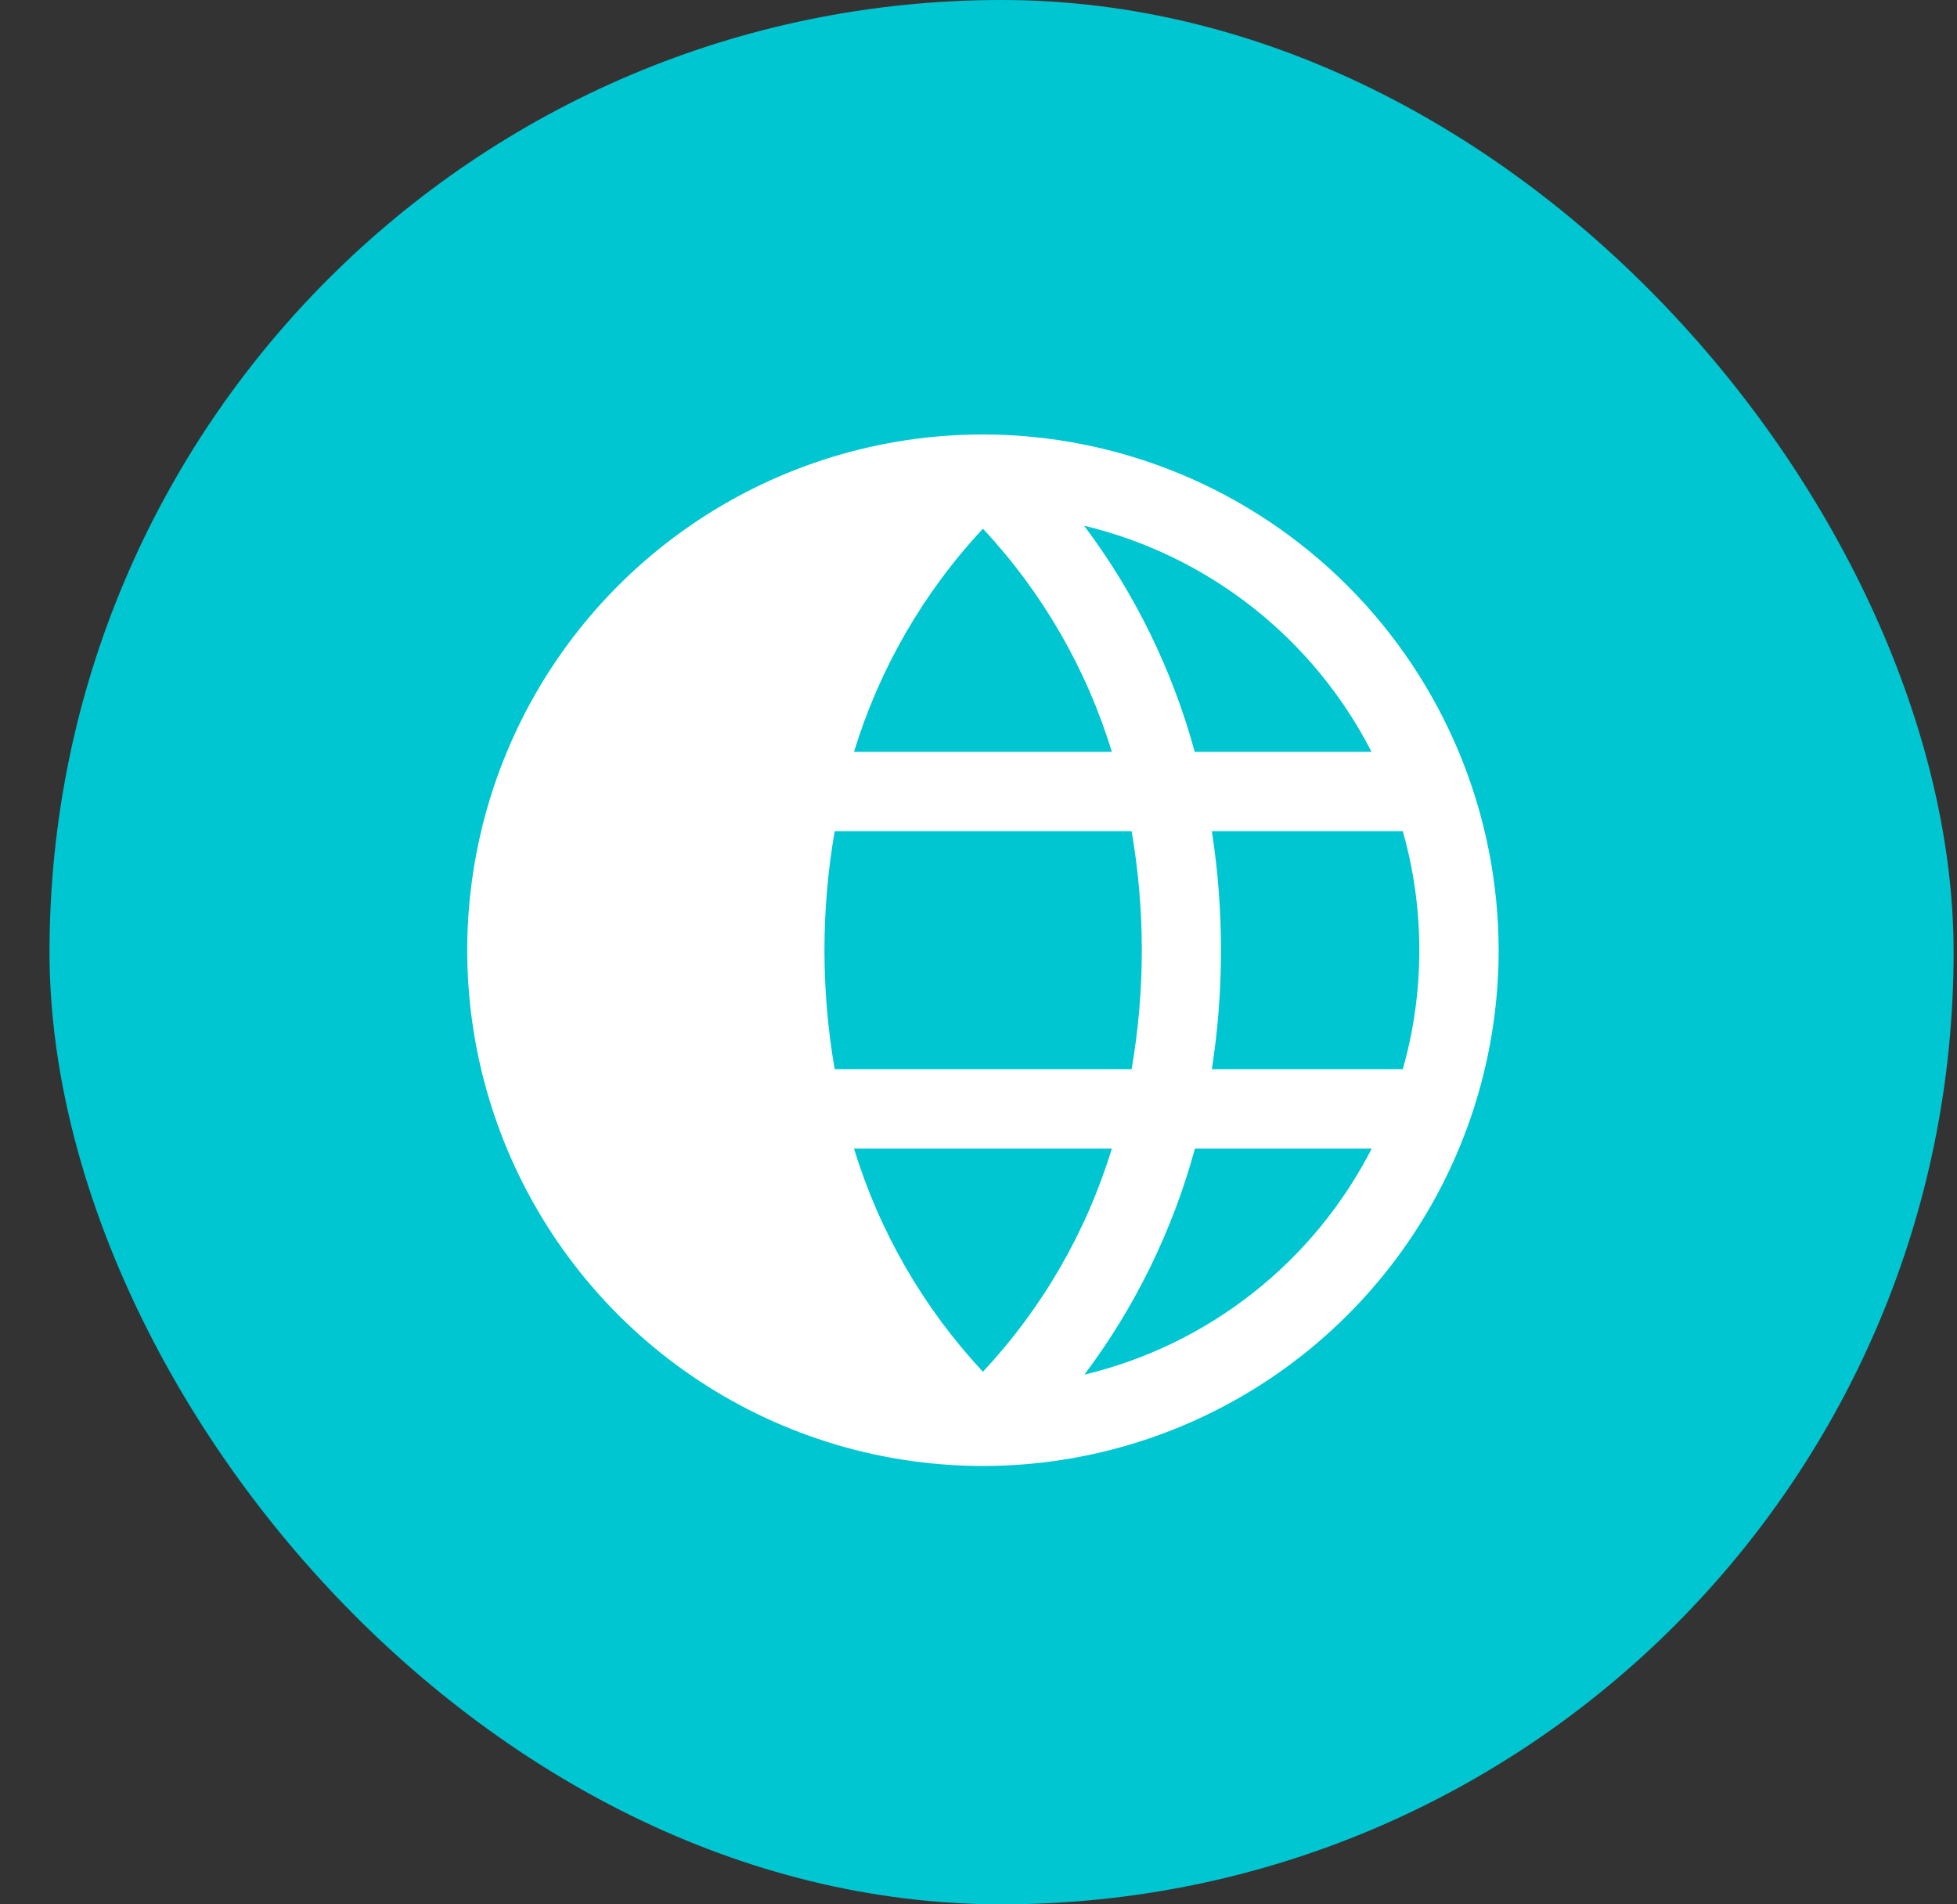
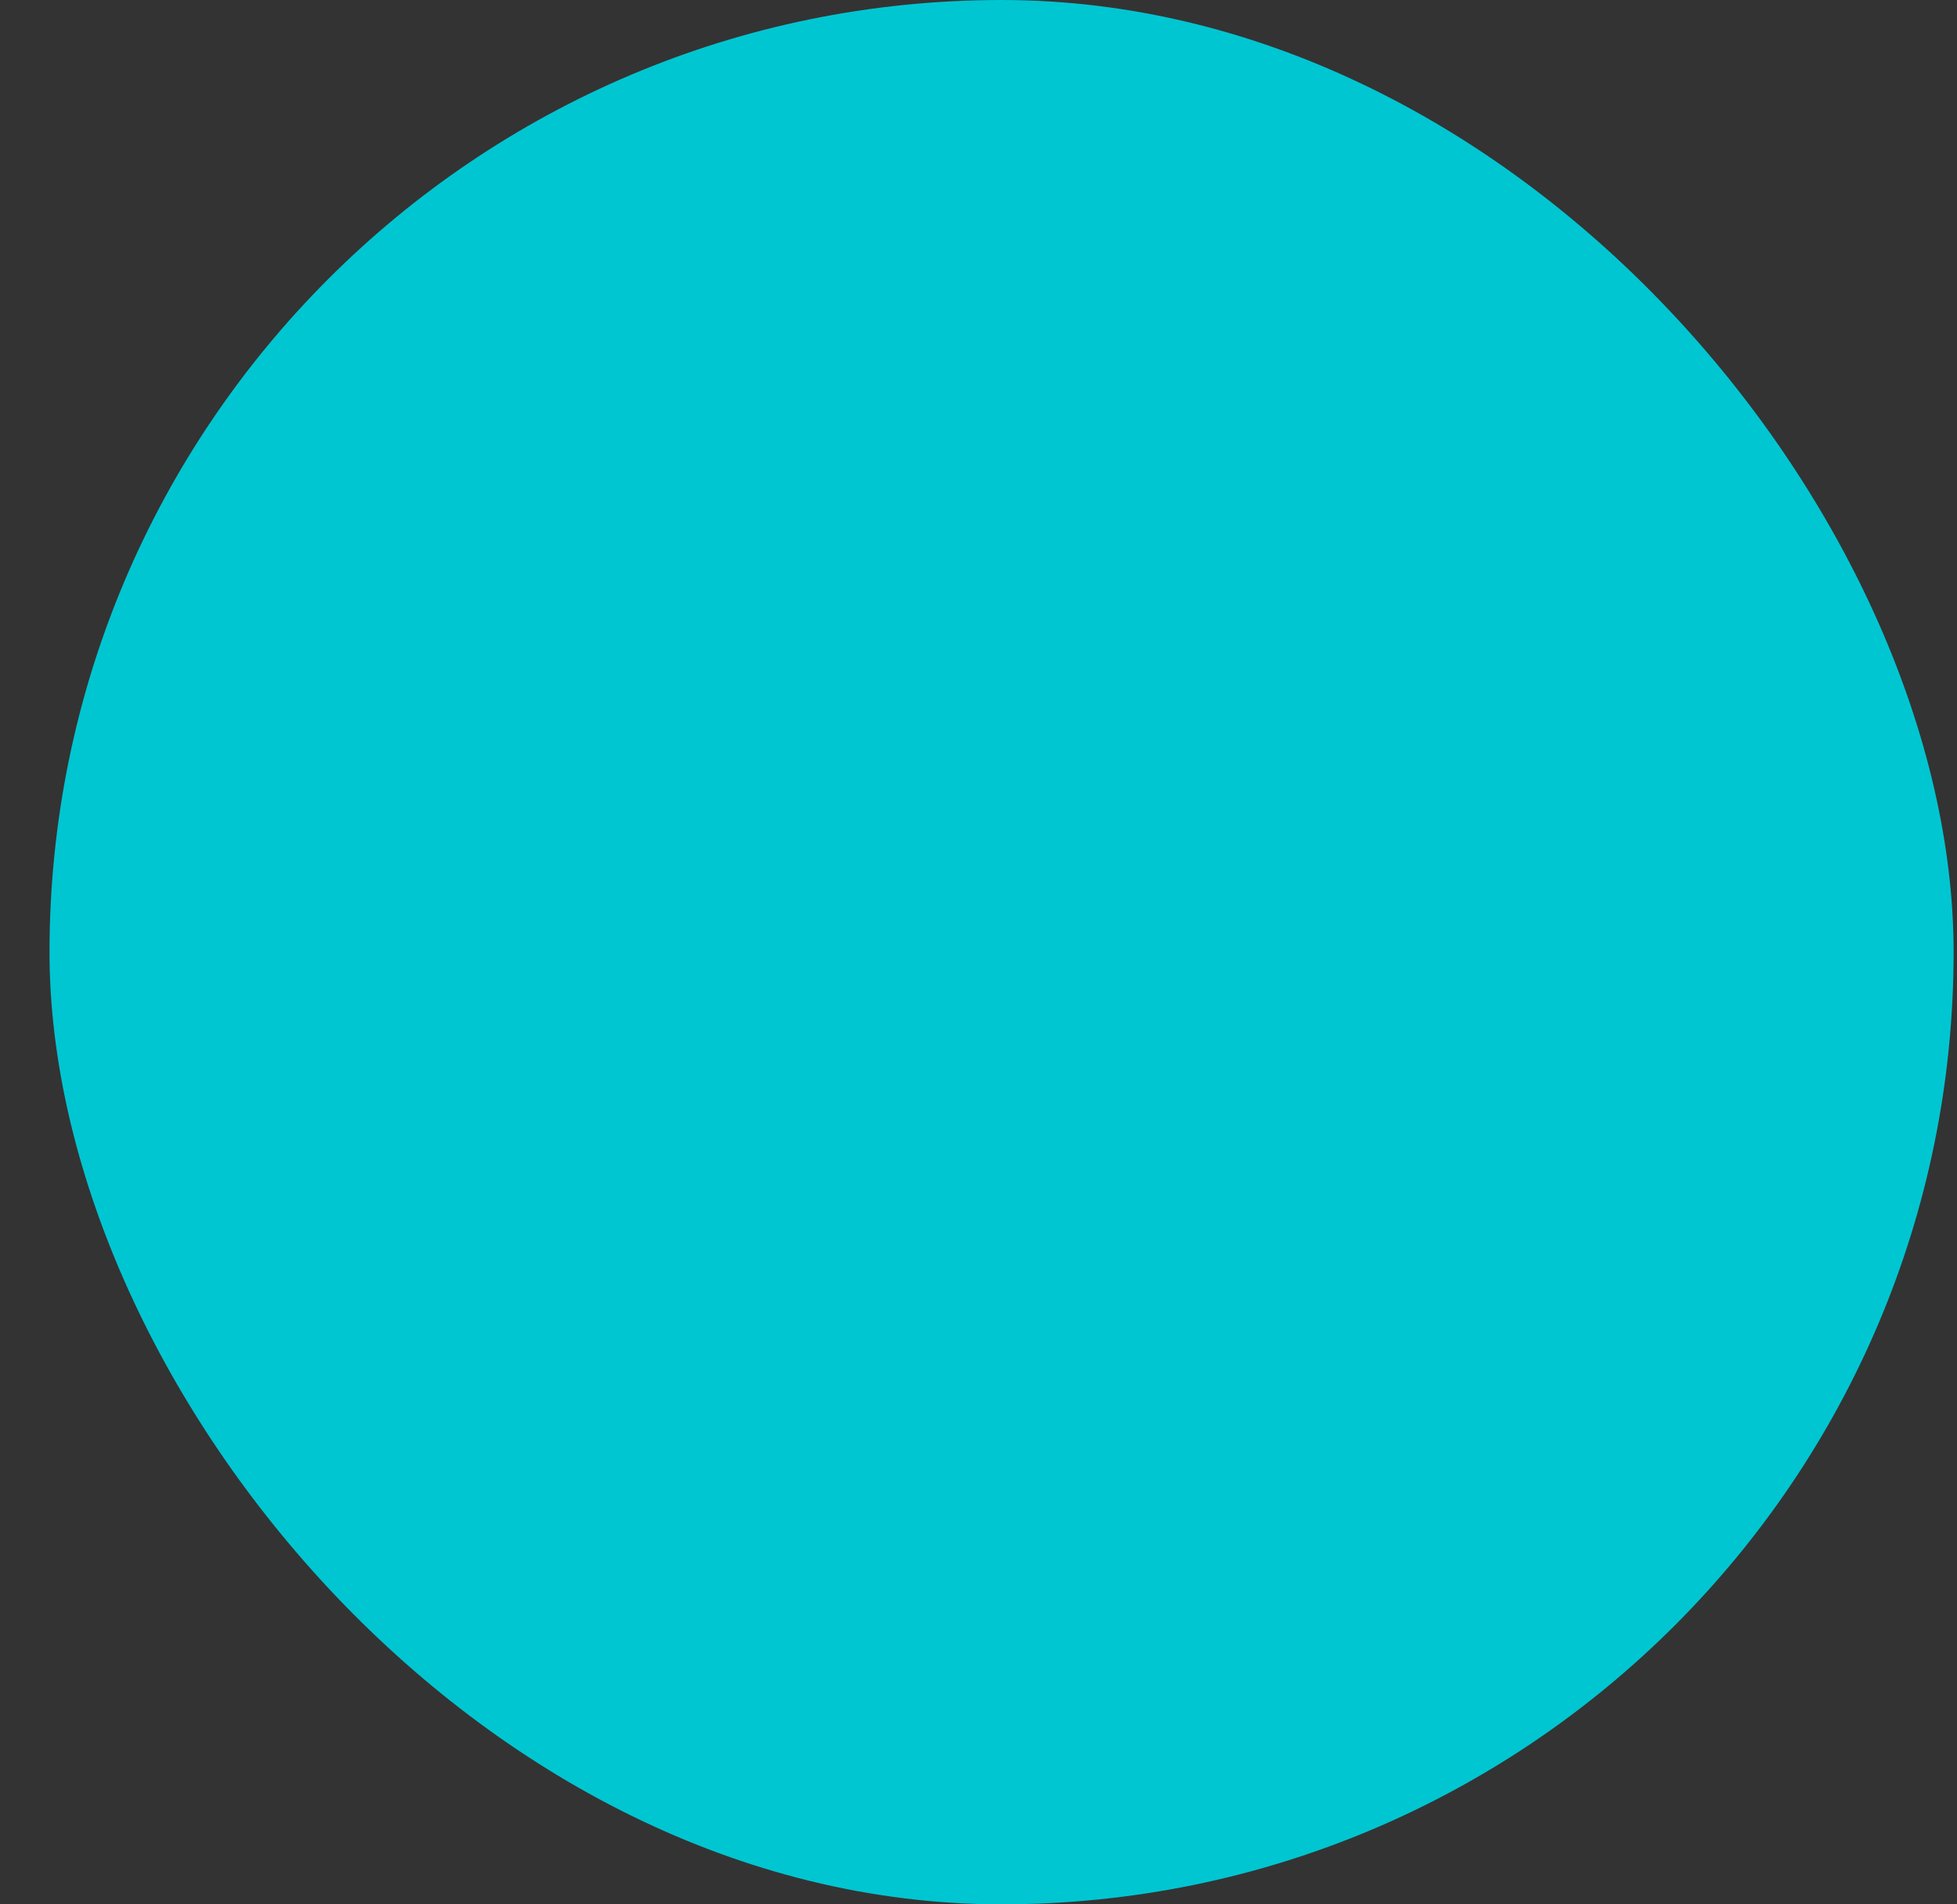
<svg xmlns="http://www.w3.org/2000/svg" width="37" height="36" viewBox="0 0 37 36" fill="none">
  <rect x="0" y="0" width="37" height="36" fill="#333333" stroke="none" />
  <rect x="0.936" width="36" height="36" rx="18" fill="#00C6D2" />
-   <path d="M18.584 8.213C16.656 8.213 14.771 8.785 13.167 9.857C11.564 10.928 10.314 12.451 9.576 14.232C8.838 16.014 8.645 17.974 9.021 19.866C9.398 21.757 10.326 23.494 11.69 24.858C13.053 26.221 14.79 27.15 16.682 27.526C18.573 27.902 20.534 27.709 22.315 26.971C24.097 26.233 25.619 24.984 26.691 23.38C27.762 21.777 28.334 19.892 28.334 17.963C28.331 15.378 27.303 12.9 25.475 11.072C23.647 9.245 21.169 8.216 18.584 8.213ZM25.93 14.213H22.588C22.167 12.669 21.458 11.219 20.497 9.938C21.658 10.217 22.744 10.743 23.682 11.481C24.62 12.219 25.387 13.151 25.931 14.213H25.93ZM26.834 17.963C26.835 18.724 26.73 19.482 26.522 20.213H22.912C23.142 18.722 23.142 17.205 22.912 15.713H26.522C26.73 16.445 26.835 17.203 26.834 17.963ZM18.584 9.995C19.707 11.197 20.541 12.64 21.021 14.213H16.146C16.627 12.64 17.46 11.197 18.584 9.995ZM16.146 21.713H21.021C20.541 23.287 19.707 24.73 18.584 25.932C17.461 24.73 16.627 23.287 16.146 21.713ZM15.781 20.213C15.523 18.724 15.523 17.202 15.781 15.713H21.395C21.652 17.202 21.652 18.724 21.395 20.213H15.781ZM20.501 25.988C21.462 24.708 22.171 23.258 22.592 21.713H25.935C25.39 22.776 24.623 23.708 23.684 24.446C22.746 25.184 21.659 25.71 20.497 25.988H20.501Z" fill="white" />
</svg>